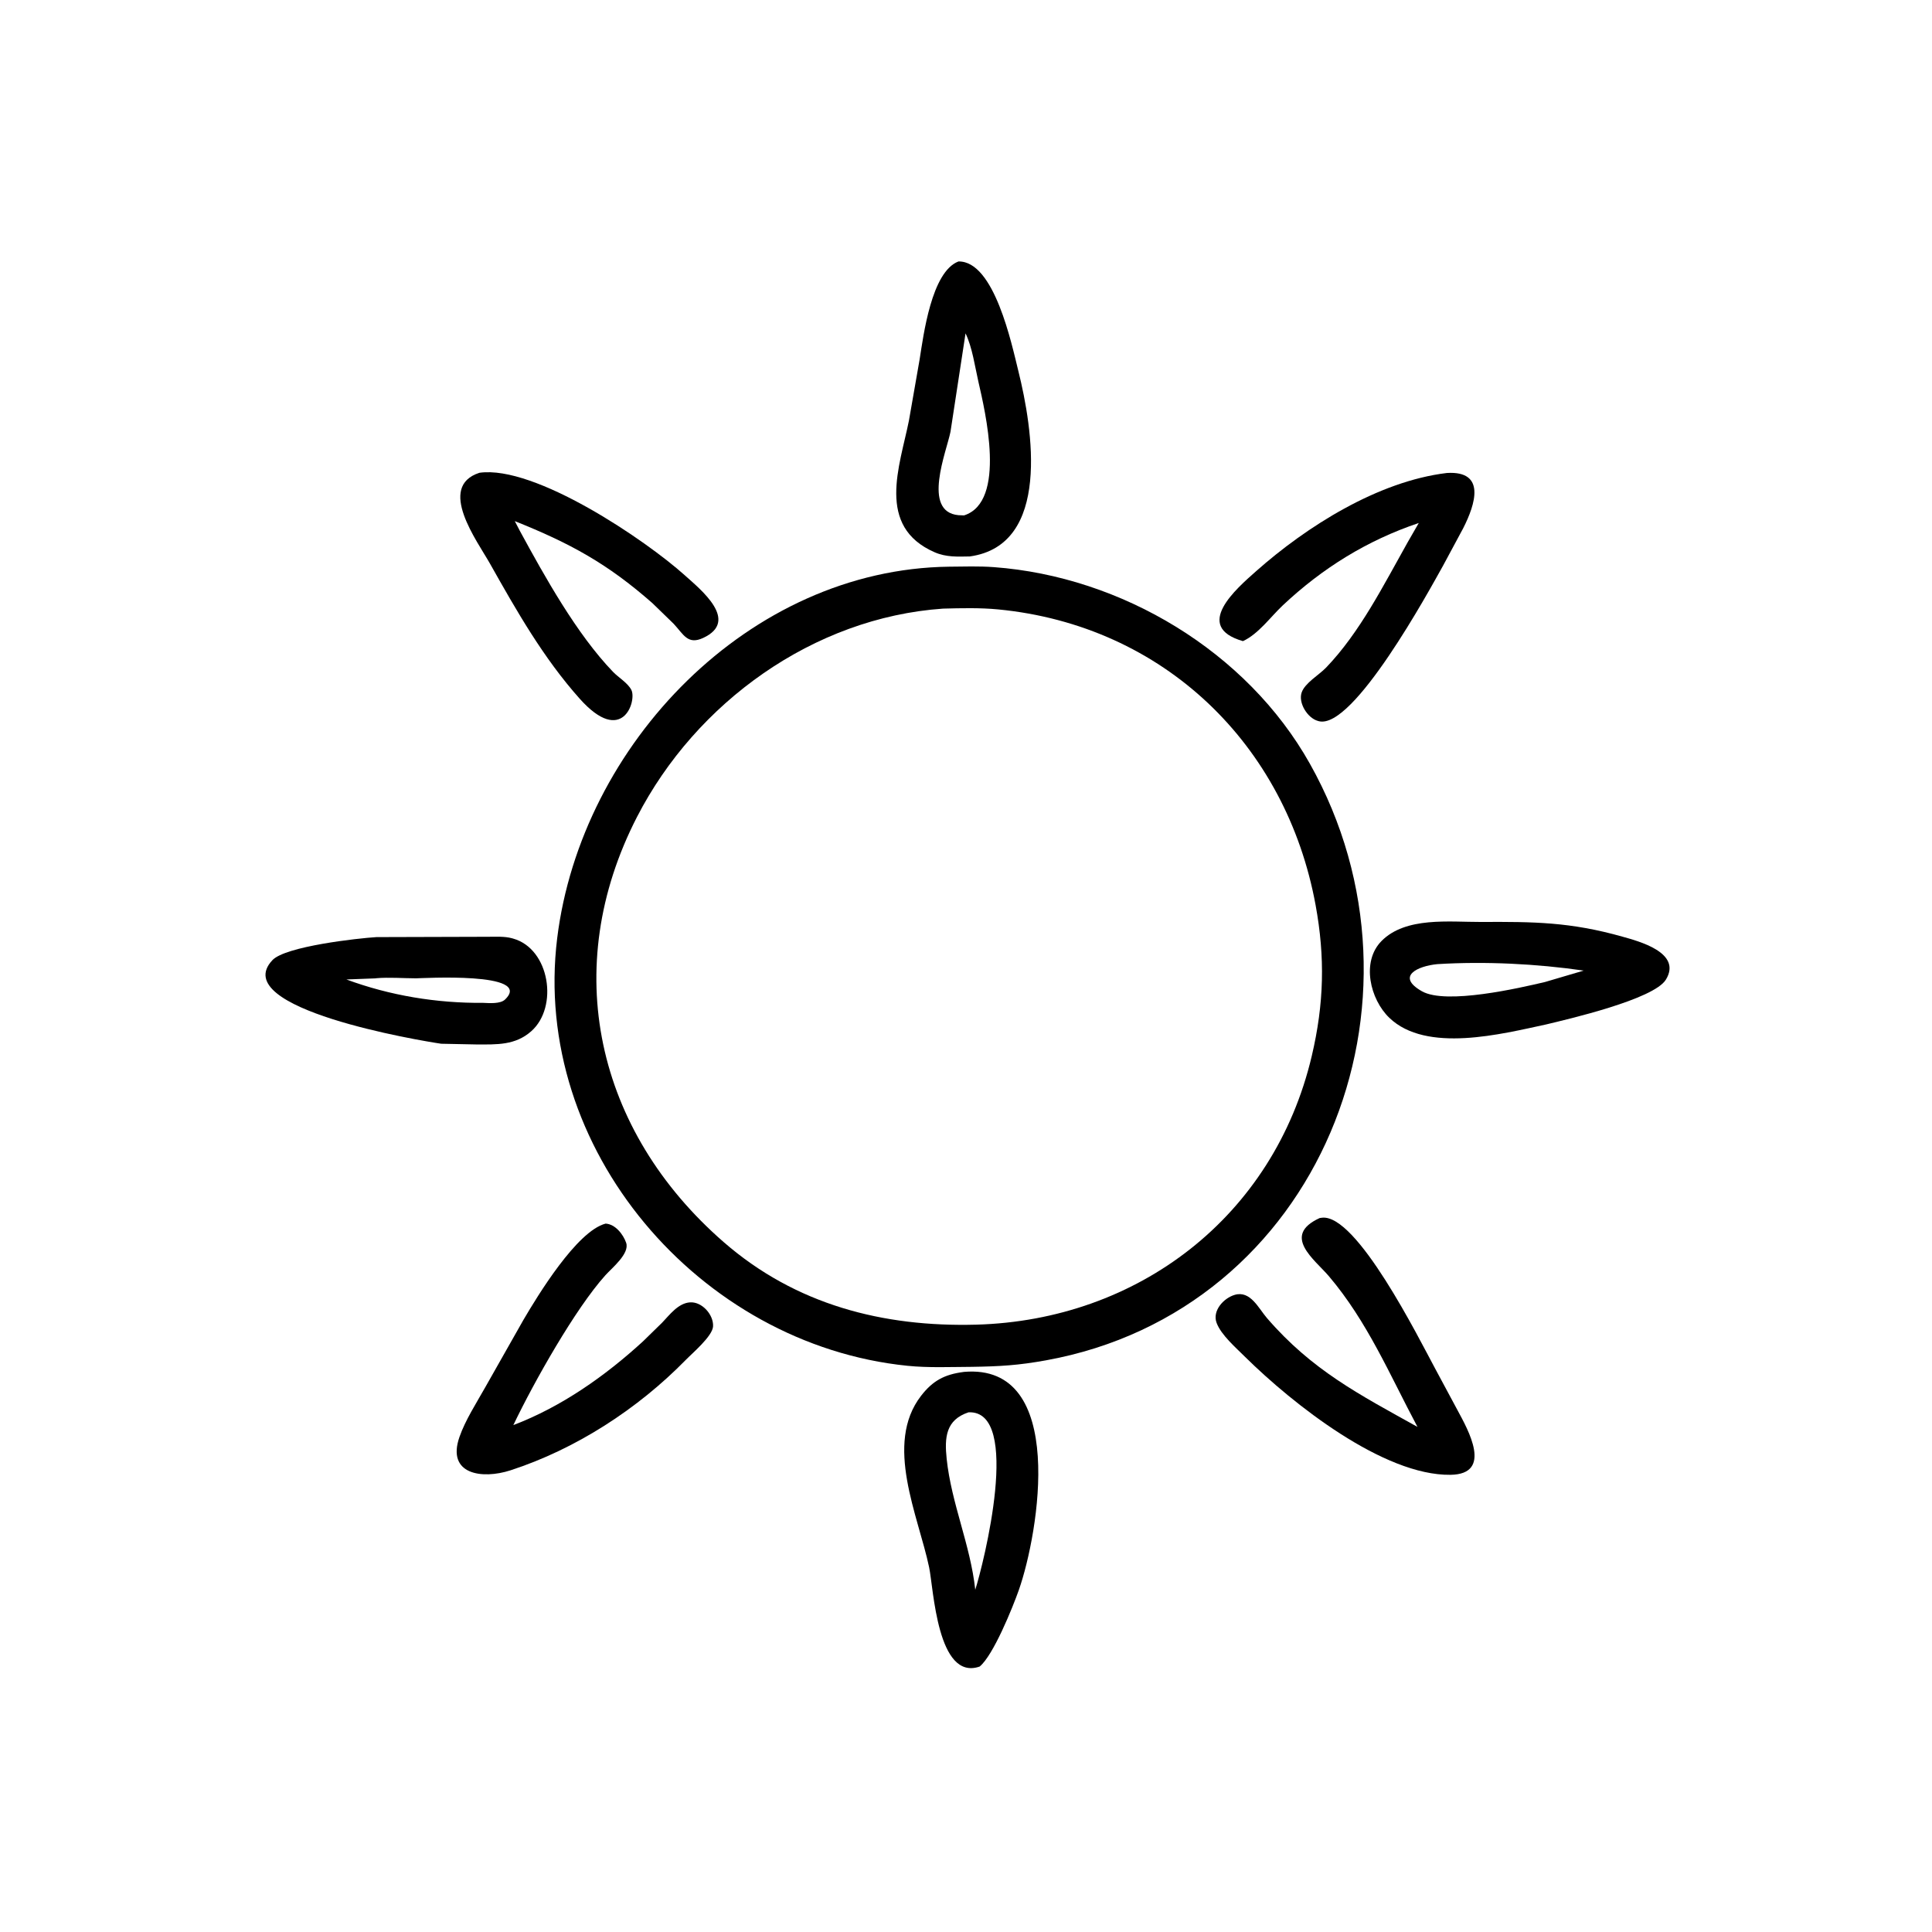
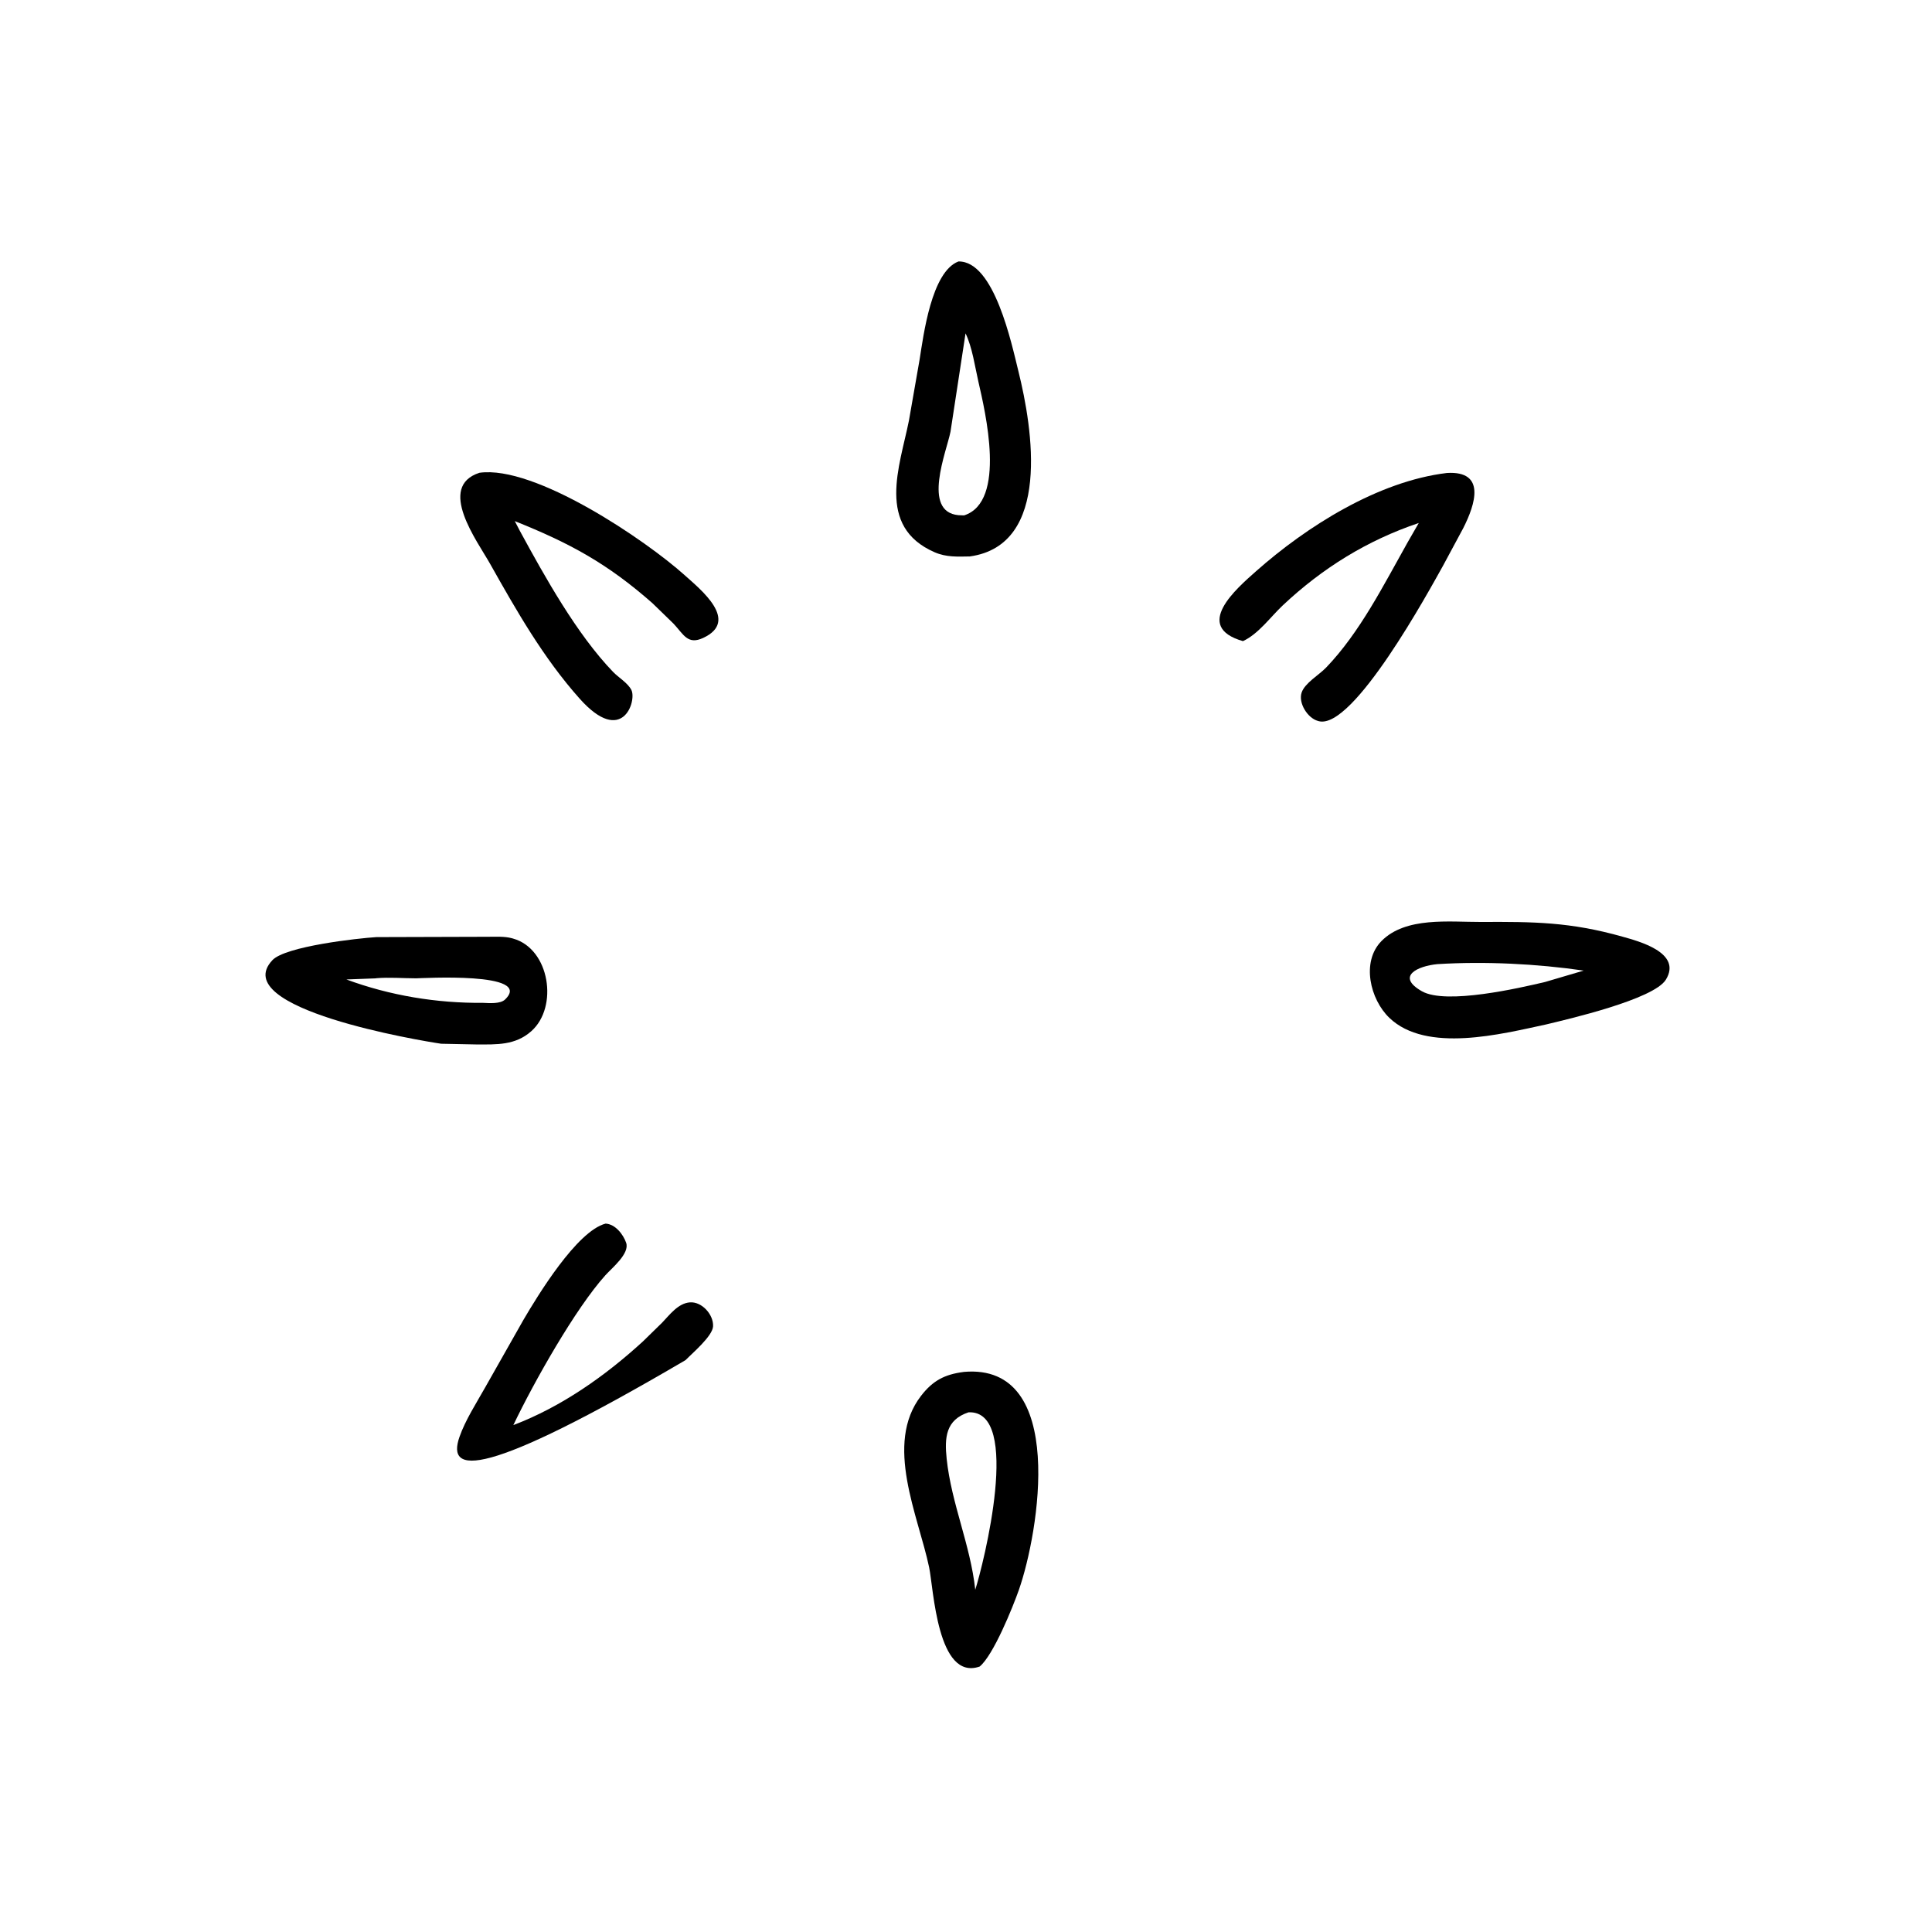
<svg xmlns="http://www.w3.org/2000/svg" version="1.1" style="display: block;" viewBox="0 0 2048 2048" width="640" height="640">
  <path transform="translate(0,0)" fill="rgb(0,0,0)" d="M 1028.01 589.86 C 1015.06 590.096 1002.98 590.743 990.795 585.437 C 928.141 558.164 953.921 493.918 963.5 445.876 L 974.839 381 C 978.898 355.543 987.333 288.109 1016 277.157 C 1054.07 276.475 1072.51 365.189 1079.53 393.427 C 1094.69 454.397 1114.65 577.843 1028.01 589.86 z M 1023.51 353.381 L 1007.57 457.627 C 1003.47 478.425 976.936 542.493 1016 546.113 L 1021.93 546.343 C 1067.34 531.899 1044.31 436.046 1037.1 404.467 C 1033.4 388.273 1030.71 368.326 1023.51 353.381 z" />
  <path transform="translate(0,0)" fill="rgb(0,0,0)" d="M 551.061 562.731 C 577.446 611.191 611.264 672.169 649.895 712.256 C 655.638 718.216 665.547 723.996 669.292 731.403 C 675.124 742.939 659.836 791.461 614.486 740.635 C 576.005 697.507 547.625 647.598 519.385 597.439 C 505.997 573.658 462.781 515.881 508.219 501.167 C 566.983 492.851 684.489 572.57 725.921 609.843 C 742.804 625.032 784.337 658.225 745.318 676.259 C 728.96 683.82 724.691 672.59 714.037 661.171 L 691.571 639.36 C 643.746 597.252 604.004 575.721 545.7 552.404 L 551.061 562.731 z" />
  <path transform="translate(0,0)" fill="rgb(0,0,0)" d="M 1492.1 574.989 L 1503.95 554.4 C 1449.24 572.788 1401.84 602.219 1359.9 641.623 C 1346.73 654 1334.04 672.052 1317.56 679.62 C 1263.88 664.207 1310.88 623.789 1331.29 605.688 C 1384.84 558.192 1460.65 510.151 1533.77 501.384 C 1575.49 498.834 1563.95 534.603 1551.04 559.961 L 1529.66 599.719 C 1515.28 625.407 1434.65 773.797 1398.04 764.498 L 1397 764.2 C 1386 761.166 1375.98 745.026 1379.83 734 C 1383.34 723.949 1398.21 715.486 1405.64 707.76 C 1441.74 670.22 1466.76 619.934 1492.1 574.989 z" />
-   <path transform="translate(0,0)" fill="rgb(0,0,0)" d="M 1030.09 1448.91 C 1007.51 1449 984.357 1450.07 961.888 1447.79 C 741.246 1425.37 563.105 1217.6 590.643 994.528 C 615.974 789.323 794.005 603.379 1006.07 600.715 C 1021.79 600.56 1037.87 600.035 1053.54 601.192 C 1188.92 611.187 1321.7 690.535 1388.55 809.607 C 1529.56 1060.8 1399.06 1389.53 1108.67 1442.03 C 1079.58 1447.29 1060.15 1448.45 1030.09 1448.91 z M 999.716 645.154 C 862.333 654.694 737.671 744.667 675.241 866.009 C 592.826 1026.19 631.565 1198.6 767.117 1316.65 C 843.524 1383.19 936.151 1406.85 1034.84 1404.19 C 1205.87 1399.5 1350.3 1289.97 1390.5 1119.48 C 1403.61 1063.91 1404.73 1014.76 1394.59 959.417 C 1363.43 789.384 1233.72 663.052 1058.19 646.009 C 1039.06 644.152 1018.93 644.656 999.716 645.154 z" />
  <path transform="translate(0,0)" fill="rgb(0,0,0)" d="M 1638.79 1085.99 C 1591.9 1096.04 1512.03 1116.72 1472.7 1078.88 C 1452.46 1059.4 1442.71 1019.6 1464.43 997.552 C 1490.04 971.539 1536.51 977.438 1569.86 977.312 C 1625.91 977.036 1664.61 977.274 1720 992.939 C 1736.56 997.62 1783.57 1009.73 1765.88 1038.5 C 1753.01 1059.43 1661.79 1080.47 1638.79 1085.99 z M 1523.64 1022.02 C 1502.66 1024.04 1479.37 1034.96 1507.34 1050.81 C 1532.99 1065.34 1611.17 1047.24 1637.79 1040.96 L 1678.78 1028.87 C 1628.89 1021.62 1574.24 1018.92 1523.64 1022.02 z" />
  <path transform="translate(0,0)" fill="rgb(0,0,0)" d="M 467.69 1106.41 C 446.498 1103.33 240.346 1069.21 288.784 1017.79 C 302.619 1003.1 379.356 994.571 398.976 993.374 L 517.254 993.028 C 525.455 993.04 534.664 992.416 542.629 994.565 L 544 994.96 C 582.782 1005.85 592.231 1067.45 563.132 1093.17 C 546.16 1108.18 526.619 1107.18 505.371 1107.17 L 467.69 1106.41 z M 398.48 1037.09 L 367.203 1038.28 C 413.411 1055.36 462.935 1063.5 512.143 1063.07 C 518.767 1063.33 530.363 1064.35 535.387 1059.52 C 566.248 1029.8 446.324 1037.08 440.903 1037.06 C 427.197 1037.02 412.362 1035.79 398.761 1036.96 L 398.48 1037.09 z" />
-   <path transform="translate(0,0)" fill="rgb(0,0,0)" d="M 1319.97 1438.48 C 1310.24 1428.71 1294.5 1415.28 1289.64 1402.3 C 1284.82 1389.39 1297.22 1376.04 1308.78 1372.62 C 1325.47 1367.67 1334.04 1386.79 1342.98 1397.15 C 1390.79 1452.55 1440.8 1478.18 1502.58 1512.57 C 1473.15 1457.32 1449.54 1400.94 1408.64 1352.79 C 1393.7 1335.2 1358.03 1309.9 1398.91 1291.18 L 1401.3 1290.84 C 1438.07 1286.42 1503.75 1418.19 1521.3 1450.71 L 1545.32 1495.41 C 1555.92 1515.15 1583.11 1562.76 1537.53 1563.36 C 1466.73 1564.29 1370.98 1488.76 1319.97 1438.48 z" />
-   <path transform="translate(0,0)" fill="rgb(0,0,0)" d="M 726.76 1441.75 C 675.986 1493.58 610.387 1536.12 541.116 1558.61 C 511.033 1568.37 473.121 1563.08 487.07 1523.19 C 493.317 1505.33 504.866 1487.51 514.142 1471 L 554.871 1399.11 C 569.88 1373.55 611.422 1305.01 641.979 1297.07 C 652.282 1297.68 660.638 1308.45 663.74 1317.4 C 667.7 1328.82 648.754 1344.02 641.724 1351.83 C 609.992 1387.08 566.196 1464.58 544.157 1510.66 C 595.161 1491.3 641.523 1458.6 681.495 1422 L 701.811 1402.15 C 709.896 1393.73 718.869 1381.45 731.376 1380.56 C 744.154 1379.64 756.539 1393.68 755.878 1406 C 755.32 1416.39 734.003 1434.28 726.76 1441.75 z" />
+   <path transform="translate(0,0)" fill="rgb(0,0,0)" d="M 726.76 1441.75 C 511.033 1568.37 473.121 1563.08 487.07 1523.19 C 493.317 1505.33 504.866 1487.51 514.142 1471 L 554.871 1399.11 C 569.88 1373.55 611.422 1305.01 641.979 1297.07 C 652.282 1297.68 660.638 1308.45 663.74 1317.4 C 667.7 1328.82 648.754 1344.02 641.724 1351.83 C 609.992 1387.08 566.196 1464.58 544.157 1510.66 C 595.161 1491.3 641.523 1458.6 681.495 1422 L 701.811 1402.15 C 709.896 1393.73 718.869 1381.45 731.376 1380.56 C 744.154 1379.64 756.539 1393.68 755.878 1406 C 755.32 1416.39 734.003 1434.28 726.76 1441.75 z" />
  <path transform="translate(0,0)" fill="rgb(0,0,0)" d="M 1038.45 1766.62 C 993.533 1782.15 989.625 1683.91 984.929 1661.5 C 973.46 1606.76 936.947 1530.67 976.349 1479.64 C 988.713 1463.62 1001.22 1456.96 1021.29 1454.36 L 1021.7 1454.28 C 1131.77 1444.62 1101.18 1625.21 1080 1685.5 C 1073.67 1703.5 1052.97 1754.87 1038.45 1766.62 z M 1026.68 1497.11 C 1002.51 1505.13 1001.13 1523.83 1003.51 1546.46 C 1008.46 1593.63 1028.73 1637.78 1033.81 1685.2 C 1042.36 1658.68 1083.77 1494.55 1026.68 1497.11 z" />
</svg>